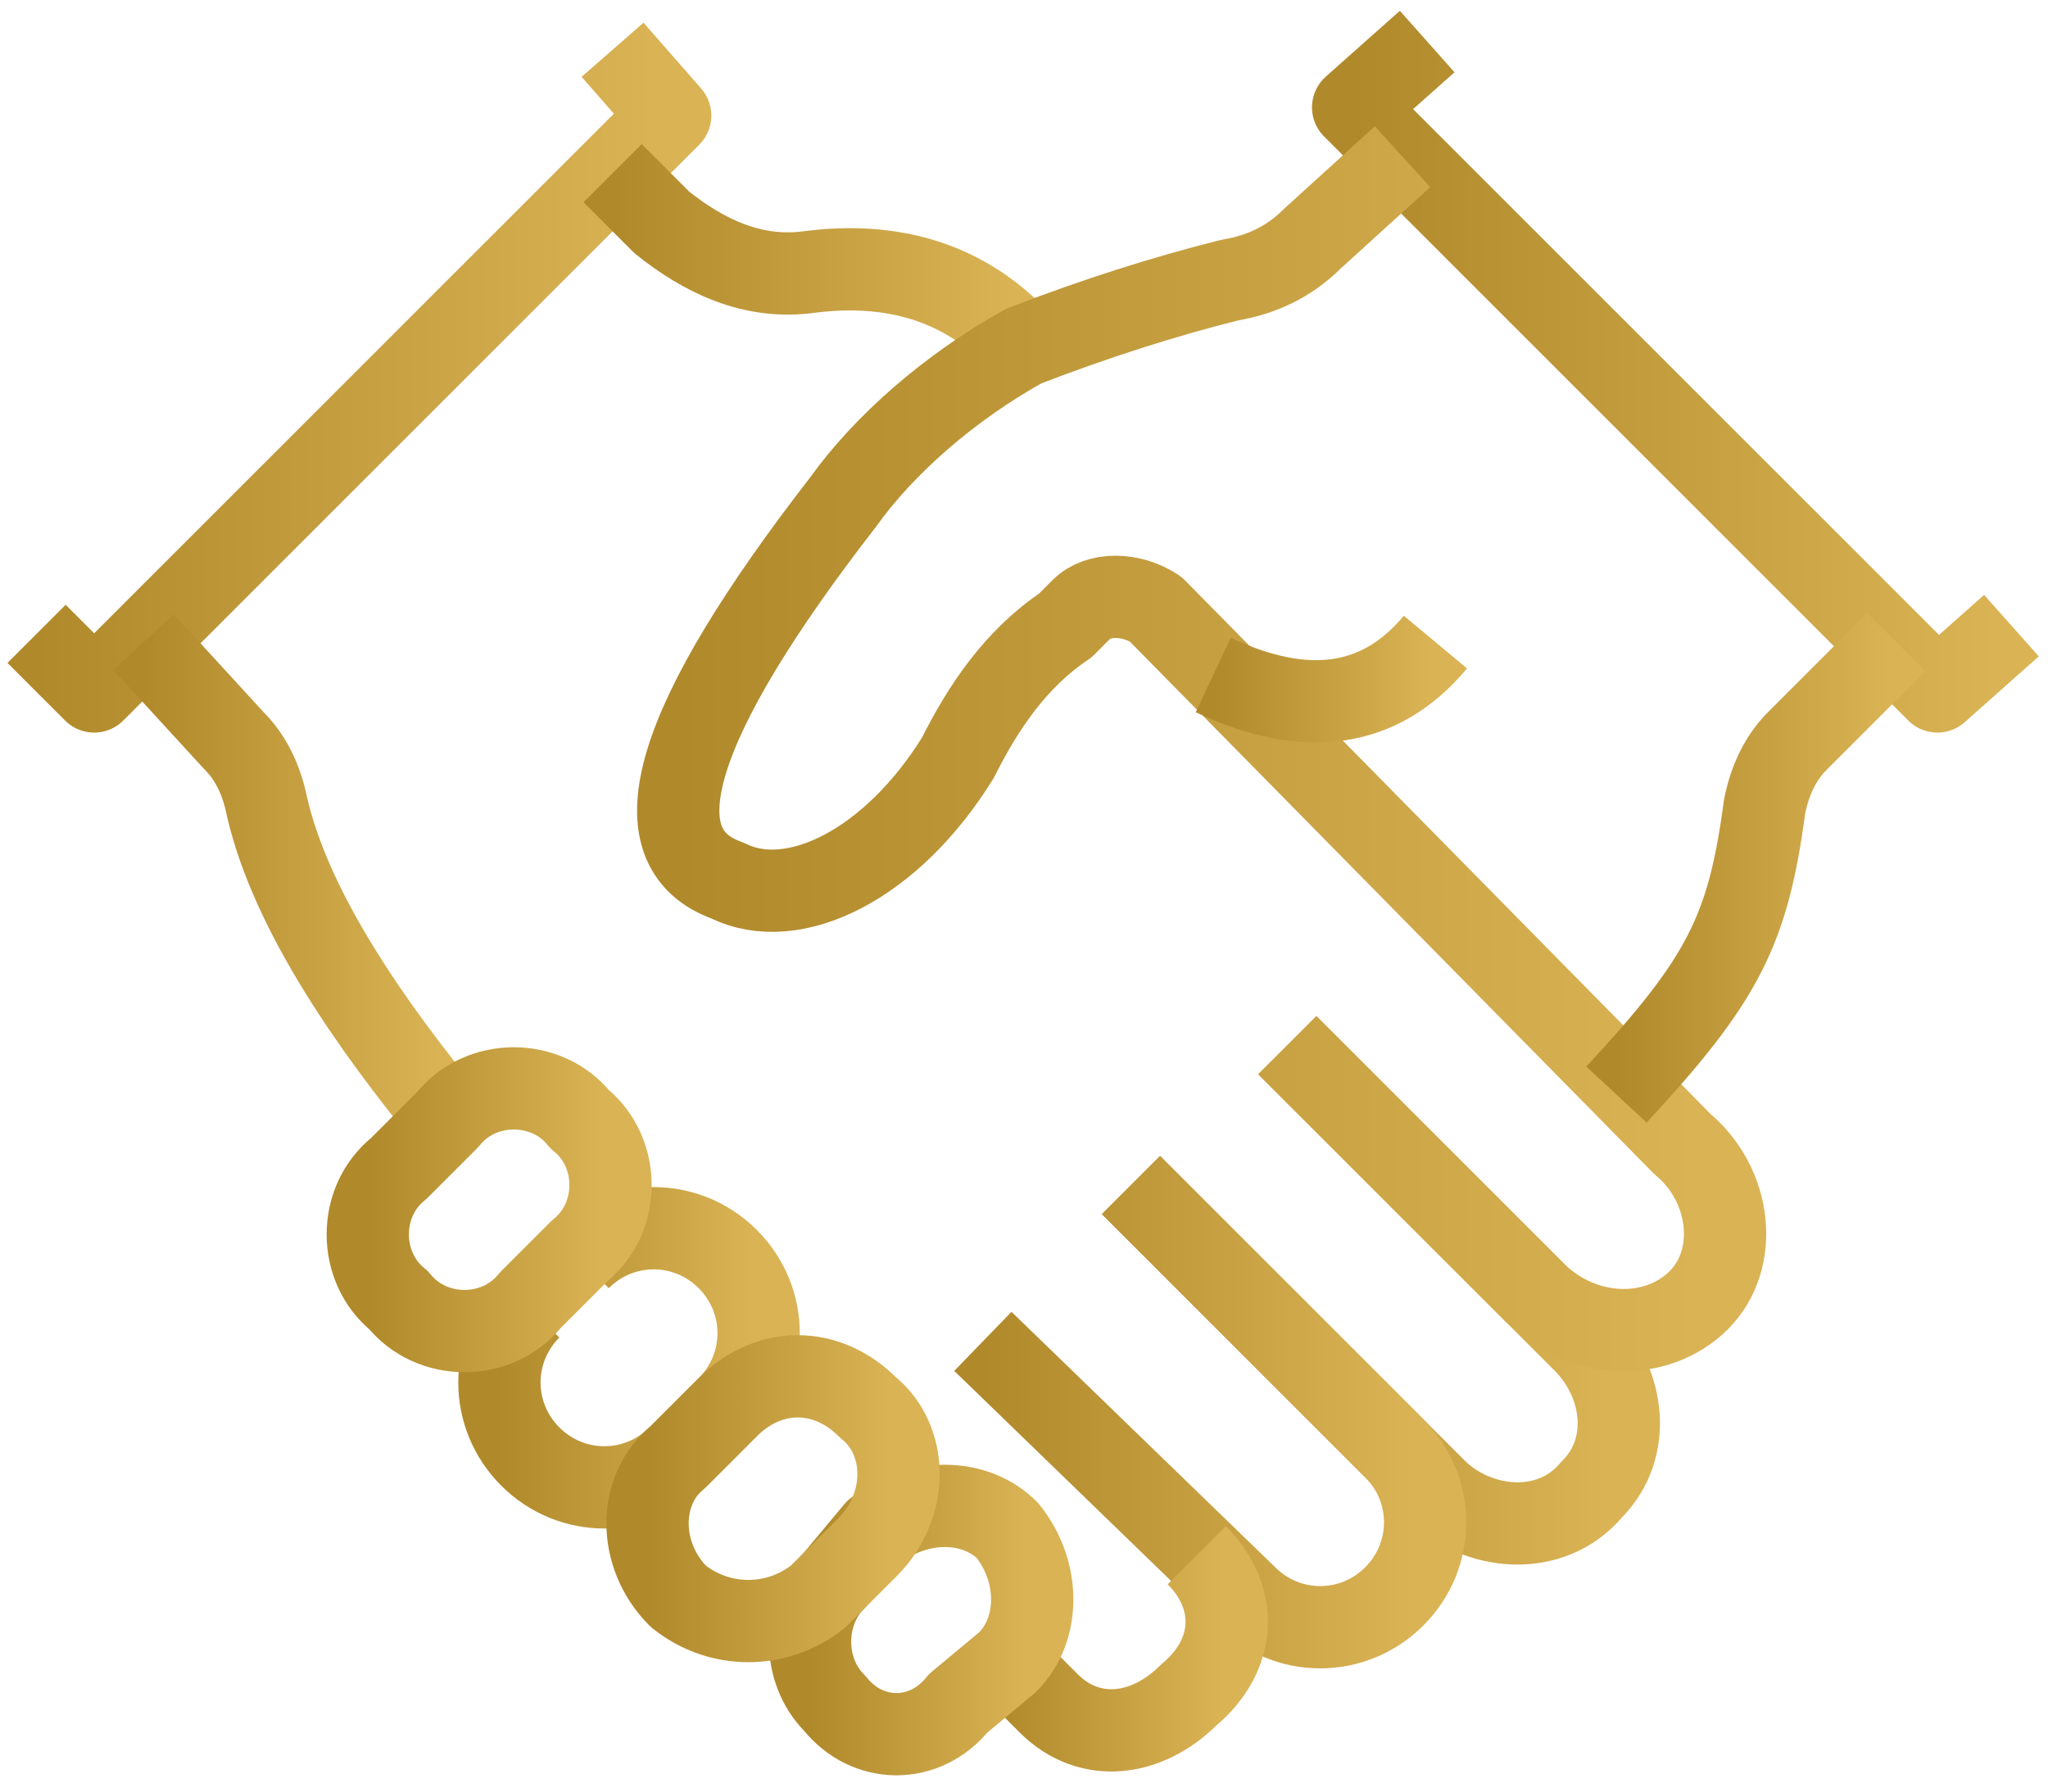
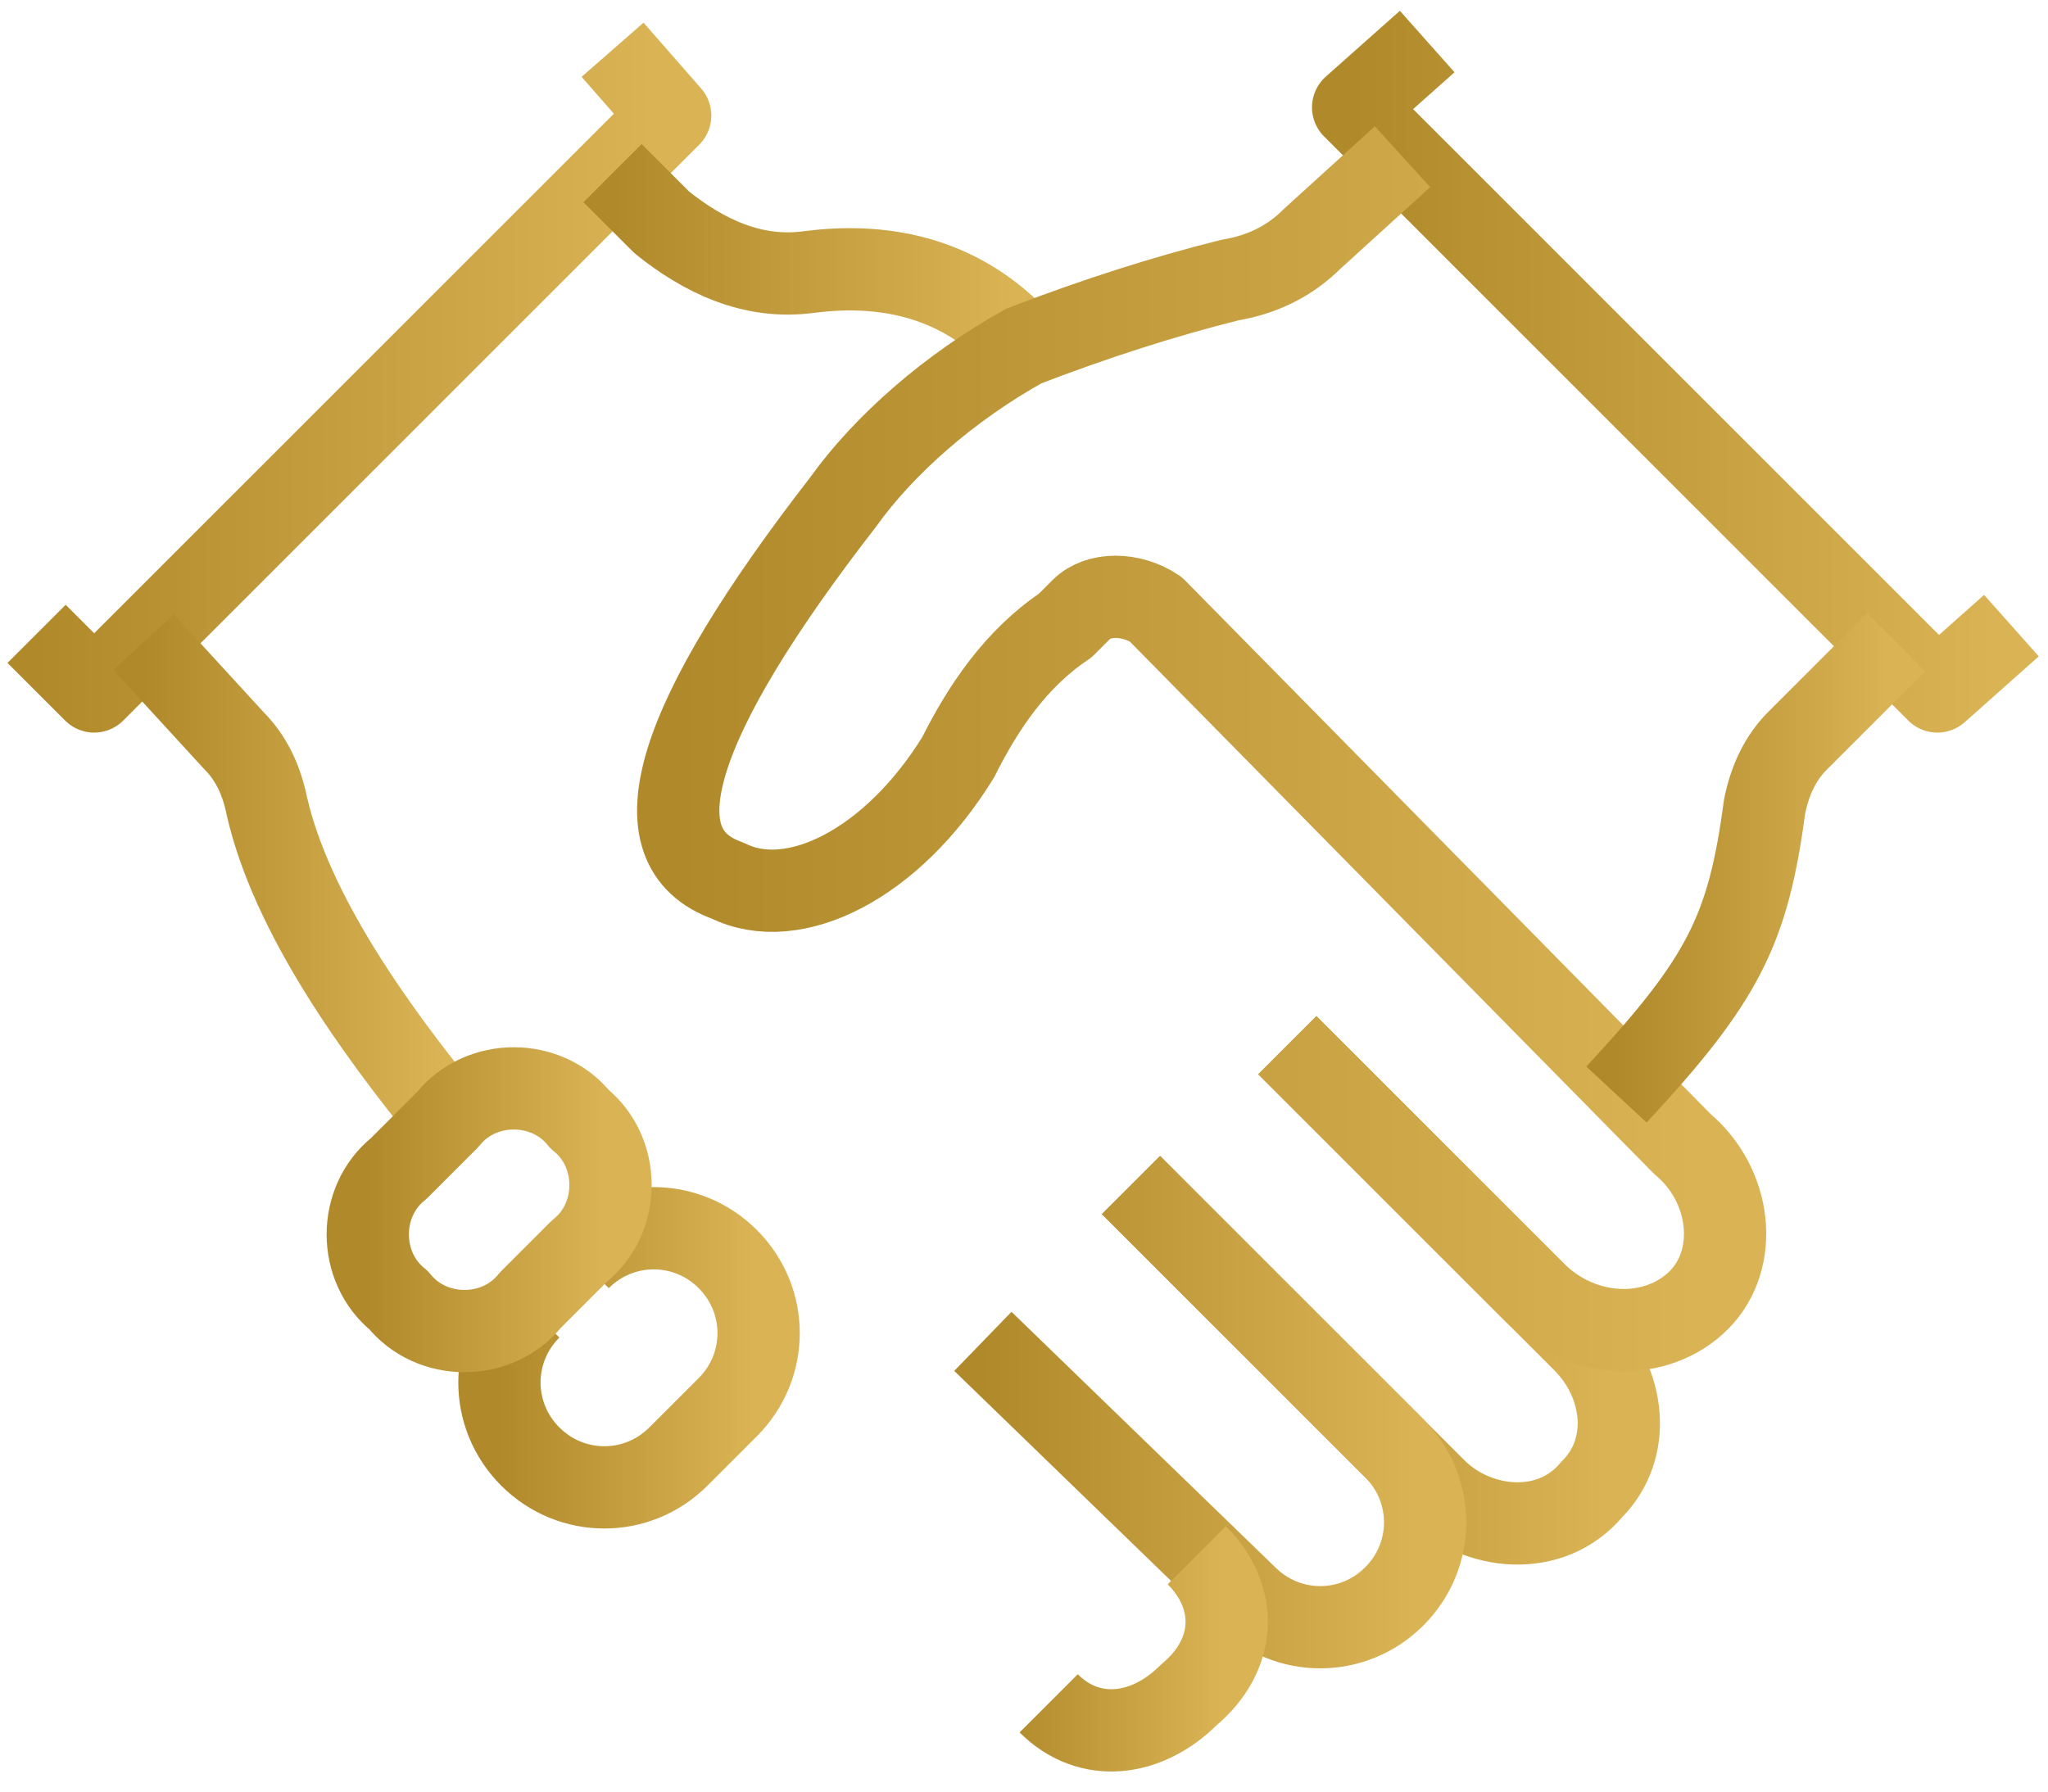
<svg xmlns="http://www.w3.org/2000/svg" width="56" height="49" viewBox="0 0 56 49" fill="none">
  <path d="M16.75 1.361L18.325 3.161L2.575 18.911L1 17.336" stroke="url(#paint0_linear_139_1416)" stroke-width="2.25" stroke-linejoin="round" />
  <path d="M35.2 28.586L43.3 36.686C44.425 37.811 44.65 39.611 43.525 40.736C42.4 42.086 40.375 41.861 39.25 40.736L30.925 32.411" stroke="url(#paint1_linear_139_1416)" stroke-width="2.25" stroke-linejoin="round" />
  <path d="M30.925 32.411L38.125 39.611C39.25 40.736 39.25 42.536 38.125 43.661C37 44.786 35.2 44.786 34.075 43.661L26.875 36.686" stroke="url(#paint2_linear_139_1416)" stroke-width="2.25" stroke-linejoin="round" />
  <path d="M28 9.461C26.2 7.436 23.95 7.211 22.15 7.436C20.575 7.661 19.225 6.986 18.1 6.086L16.75 4.736" stroke="url(#paint3_linear_139_1416)" stroke-width="2.25" stroke-linejoin="round" />
  <path d="M3.925 17.561L6.4 20.261C6.85 20.711 7.15 21.311 7.3 22.061C7.975 24.986 10.225 28.136 12.25 30.611" stroke="url(#paint4_linear_139_1416)" stroke-width="2.25" stroke-linejoin="round" />
-   <path d="M32.725 42.536C33.85 43.661 33.85 45.236 32.5 46.361C31.375 47.486 29.8 47.711 28.675 46.586L27.325 45.236" stroke="url(#paint5_linear_139_1416)" stroke-width="2.25" stroke-linejoin="round" />
+   <path d="M32.725 42.536C33.85 43.661 33.85 45.236 32.5 46.361C31.375 47.486 29.8 47.711 28.675 46.586" stroke="url(#paint5_linear_139_1416)" stroke-width="2.25" stroke-linejoin="round" />
  <path d="M55 17.111L52.975 18.911L37 2.936L39.025 1.136" stroke="url(#paint6_linear_139_1416)" stroke-width="2.25" stroke-linejoin="round" />
  <path d="M35.2 28.586L41.95 35.336C43.3 36.686 45.325 36.686 46.45 35.561C47.575 34.436 47.35 32.411 46 31.286L31.6 16.661C30.925 16.211 30.025 16.211 29.575 16.661L29.125 17.111C27.775 18.011 26.875 19.361 26.2 20.711C24.4 23.636 21.7 24.986 19.9 24.086C17.35 23.186 18.4 19.736 23.05 13.736C24.175 12.161 25.975 10.586 28 9.461C29.95 8.711 31.825 8.111 33.625 7.661C34.525 7.511 35.275 7.136 35.875 6.536L38.35 4.286" stroke="url(#paint7_linear_139_1416)" stroke-width="2.25" stroke-linejoin="round" />
  <path d="M44.2 29.936C47.125 26.786 47.8 25.436 48.25 22.061C48.4 21.311 48.7 20.711 49.15 20.261L51.85 17.561" stroke="url(#paint8_linear_139_1416)" stroke-width="2.25" stroke-linejoin="round" />
-   <path d="M22.825 43.211L23.95 41.861C25.075 40.961 26.65 40.961 27.55 41.861C28.45 42.986 28.45 44.561 27.55 45.461L26.2 46.586C25.3 47.711 23.725 47.711 22.825 46.586C21.925 45.686 21.925 44.111 22.825 43.211Z" stroke="url(#paint9_linear_139_1416)" stroke-width="2.25" stroke-linejoin="round" />
  <path d="M15.85 34.436C16.975 33.311 18.775 33.311 19.9 34.436C21.025 35.561 21.025 37.361 19.9 38.486L18.55 39.836C17.425 40.961 15.625 40.961 14.5 39.836C13.375 38.711 13.375 36.911 14.5 35.786" stroke="url(#paint10_linear_139_1416)" stroke-width="2.25" stroke-linejoin="round" />
-   <path d="M18.55 39.836L19.9 38.486C21.025 37.361 22.6 37.361 23.725 38.486C24.85 39.386 24.85 41.186 23.725 42.311L22.375 43.661C21.25 44.561 19.675 44.561 18.55 43.661C17.425 42.536 17.425 40.736 18.55 39.836Z" stroke="url(#paint11_linear_139_1416)" stroke-width="2.25" stroke-linejoin="round" />
  <path d="M14.5 35.561C13.6 36.686 11.8 36.686 10.9 35.561C9.775 34.661 9.775 32.861 10.9 31.961L12.25 30.611C13.15 29.486 14.95 29.486 15.85 30.611C16.975 31.511 16.975 33.311 15.85 34.211L14.5 35.561Z" stroke="url(#paint12_linear_139_1416)" stroke-width="2.25" stroke-linejoin="round" />
-   <path d="M39.25 17.561C37.75 19.361 35.725 19.661 33.175 18.461" stroke="url(#paint13_linear_139_1416)" stroke-width="2.25" stroke-linejoin="round" />
  <defs>
    <linearGradient id="paint0_linear_139_1416" x1="17.863" y1="9.522" x2="1" y2="9.522" gradientUnits="userSpaceOnUse">
      <stop stop-color="#DAB355" />
      <stop offset="1" stop-color="#B0892B" />
    </linearGradient>
    <linearGradient id="paint1_linear_139_1416" x1="43.909" y1="34.668" x2="30.925" y2="34.668" gradientUnits="userSpaceOnUse">
      <stop stop-color="#DAB355" />
      <stop offset="1" stop-color="#B0892B" />
    </linearGradient>
    <linearGradient id="paint2_linear_139_1416" x1="38.646" y1="38.035" x2="26.875" y2="38.035" gradientUnits="userSpaceOnUse">
      <stop stop-color="#DAB355" />
      <stop offset="1" stop-color="#B0892B" />
    </linearGradient>
    <linearGradient id="paint3_linear_139_1416" x1="27.7" y1="6.933" x2="16.75" y2="6.933" gradientUnits="userSpaceOnUse">
      <stop stop-color="#DAB355" />
      <stop offset="1" stop-color="#B0892B" />
    </linearGradient>
    <linearGradient id="paint4_linear_139_1416" x1="12.028" y1="23.629" x2="3.925" y2="23.629" gradientUnits="userSpaceOnUse">
      <stop stop-color="#DAB355" />
      <stop offset="1" stop-color="#B0892B" />
    </linearGradient>
    <linearGradient id="paint5_linear_139_1416" x1="33.377" y1="44.764" x2="27.325" y2="44.764" gradientUnits="userSpaceOnUse">
      <stop stop-color="#DAB355" />
      <stop offset="1" stop-color="#B0892B" />
    </linearGradient>
    <linearGradient id="paint6_linear_139_1416" x1="54.52" y1="9.401" x2="37" y2="9.401" gradientUnits="userSpaceOnUse">
      <stop stop-color="#DAB355" />
      <stop offset="1" stop-color="#B0892B" />
    </linearGradient>
    <linearGradient id="paint7_linear_139_1416" x1="46.407" y1="19.209" x2="18.545" y2="19.209" gradientUnits="userSpaceOnUse">
      <stop stop-color="#DAB355" />
      <stop offset="1" stop-color="#B0892B" />
    </linearGradient>
    <linearGradient id="paint8_linear_139_1416" x1="51.646" y1="23.315" x2="44.2" y2="23.315" gradientUnits="userSpaceOnUse">
      <stop stop-color="#DAB355" />
      <stop offset="1" stop-color="#B0892B" />
    </linearGradient>
    <linearGradient id="paint9_linear_139_1416" x1="28.063" y1="44.09" x2="22.15" y2="44.09" gradientUnits="userSpaceOnUse">
      <stop stop-color="#DAB355" />
      <stop offset="1" stop-color="#B0892B" />
    </linearGradient>
    <linearGradient id="paint10_linear_139_1416" x1="20.555" y1="36.888" x2="13.656" y2="36.888" gradientUnits="userSpaceOnUse">
      <stop stop-color="#DAB355" />
      <stop offset="1" stop-color="#B0892B" />
    </linearGradient>
    <linearGradient id="paint11_linear_139_1416" x1="24.386" y1="40.755" x2="17.706" y2="40.755" gradientUnits="userSpaceOnUse">
      <stop stop-color="#DAB355" />
      <stop offset="1" stop-color="#B0892B" />
    </linearGradient>
    <linearGradient id="paint12_linear_139_1416" x1="16.517" y1="32.854" x2="10.056" y2="32.854" gradientUnits="userSpaceOnUse">
      <stop stop-color="#DAB355" />
      <stop offset="1" stop-color="#B0892B" />
    </linearGradient>
    <linearGradient id="paint13_linear_139_1416" x1="39.088" y1="18.314" x2="33.175" y2="18.314" gradientUnits="userSpaceOnUse">
      <stop stop-color="#DAB355" />
      <stop offset="1" stop-color="#B0892B" />
    </linearGradient>
  </defs>
</svg>